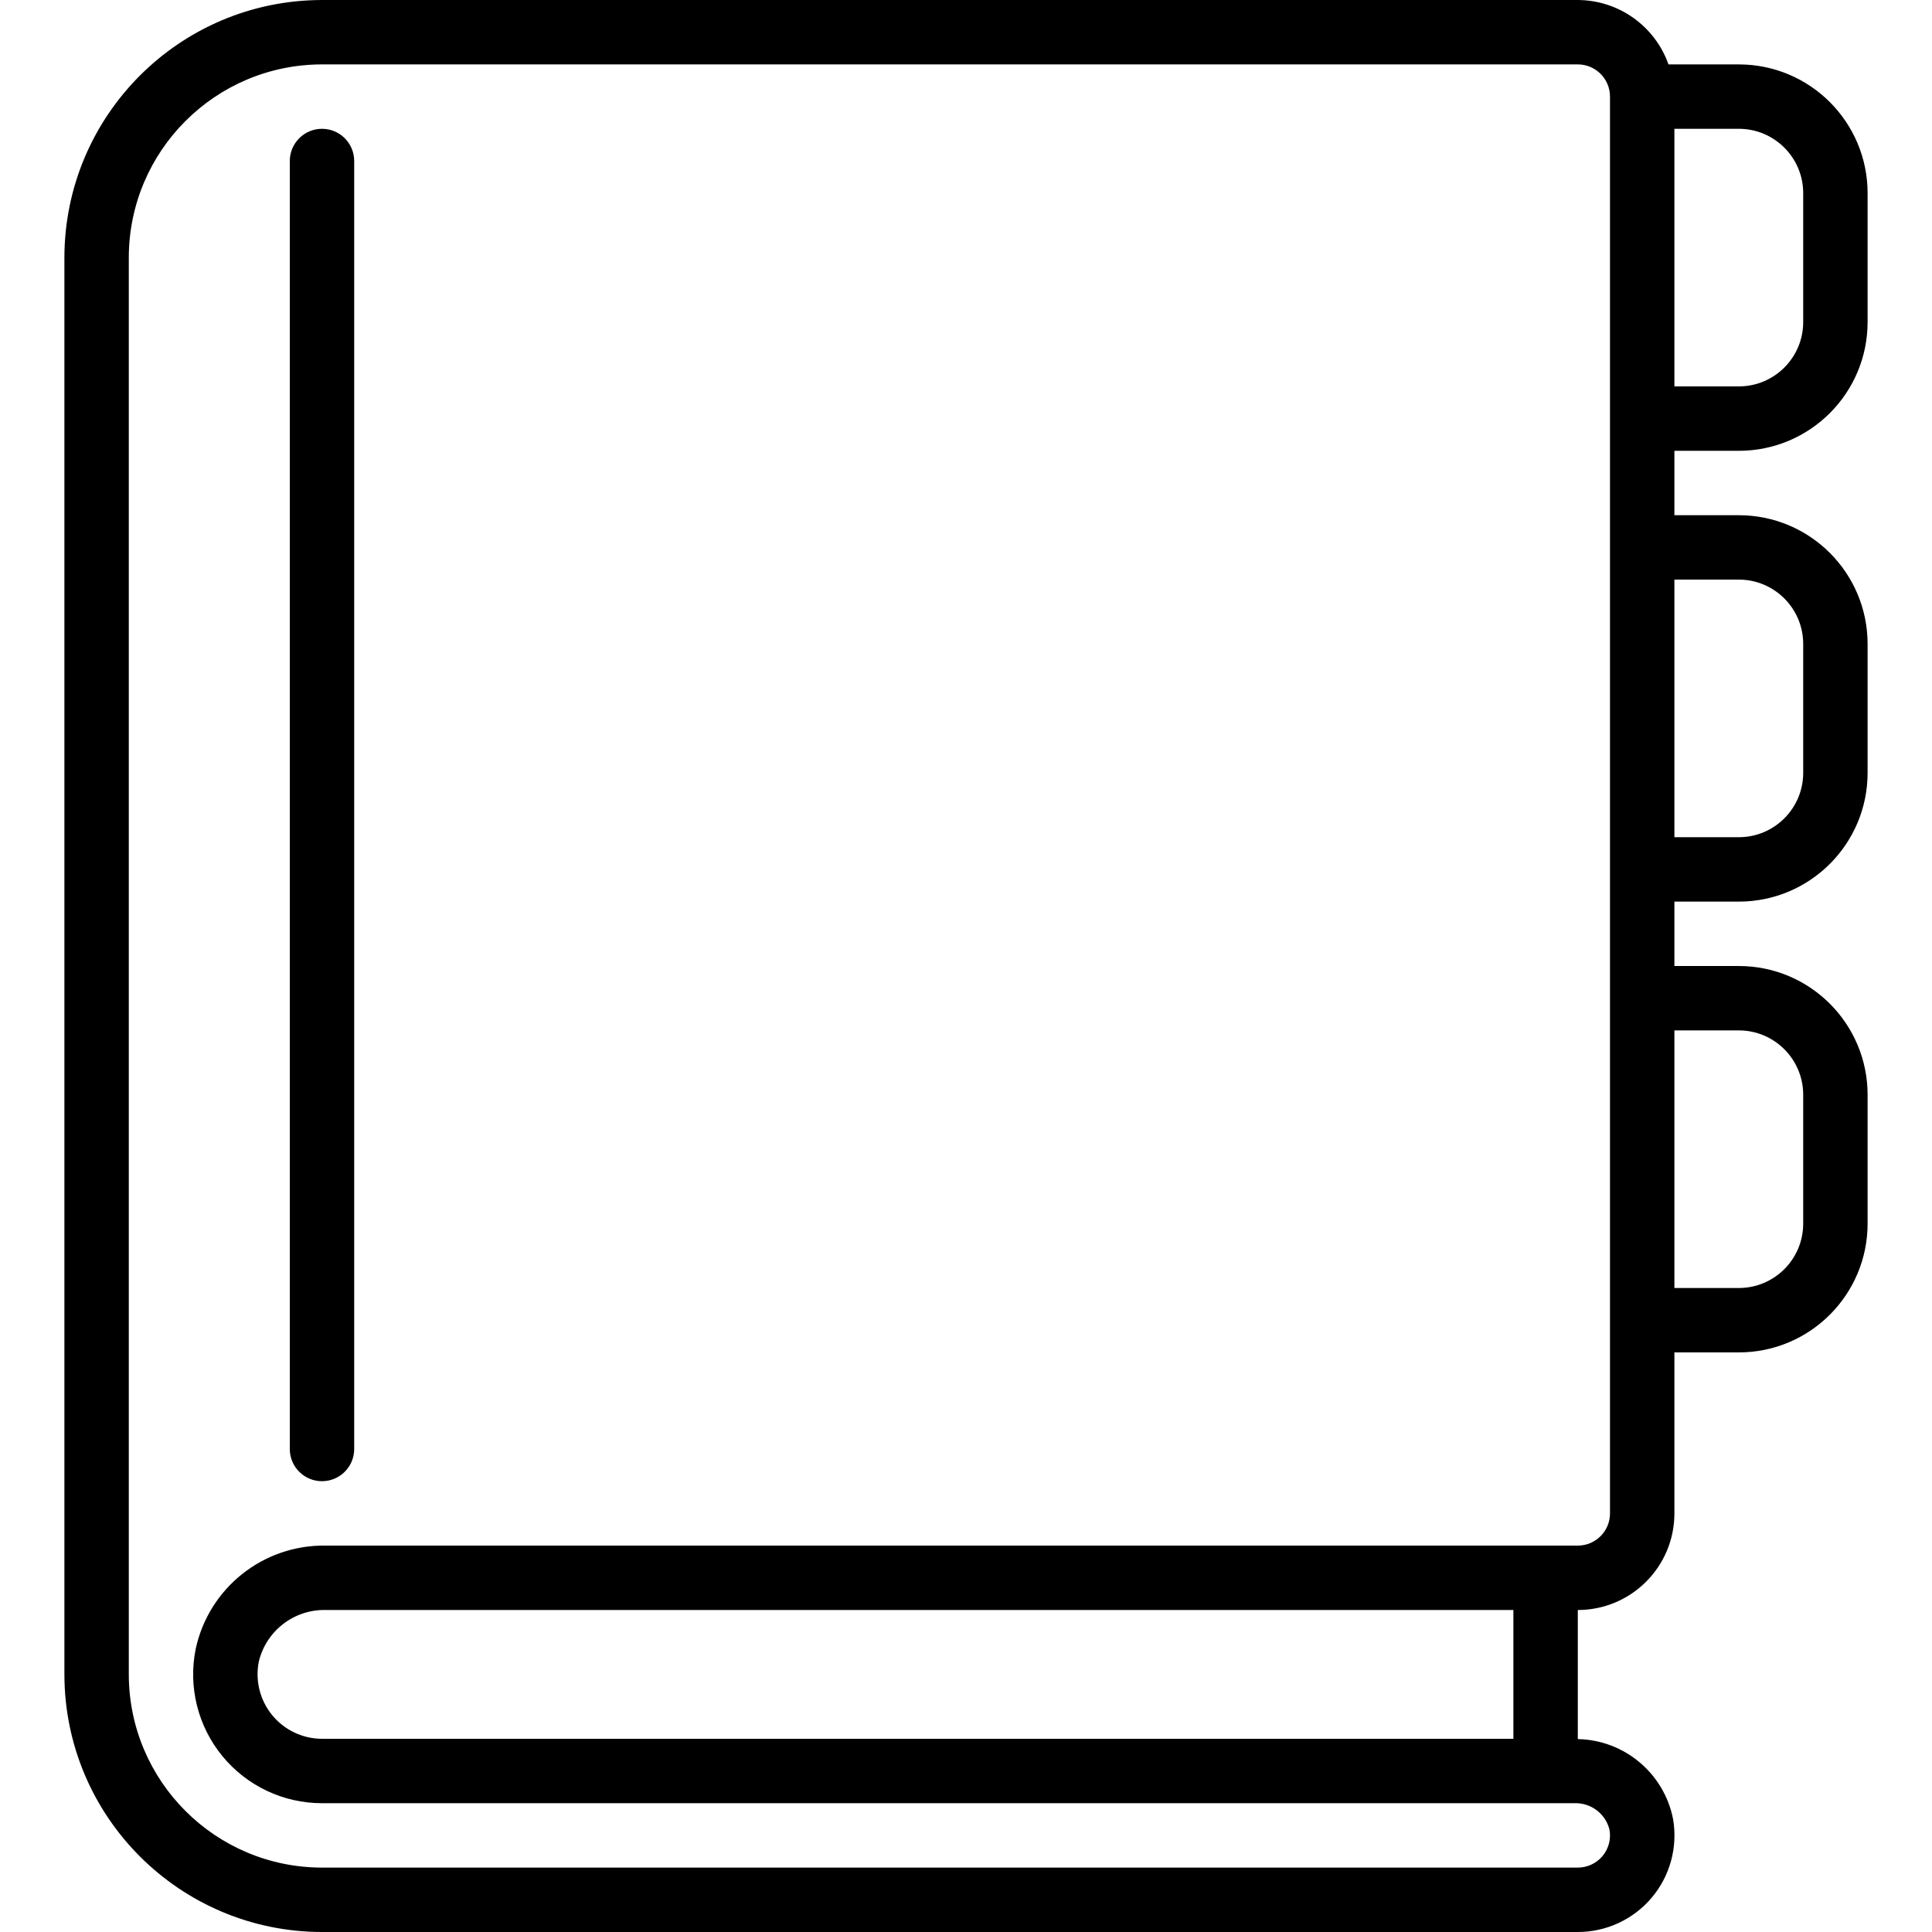
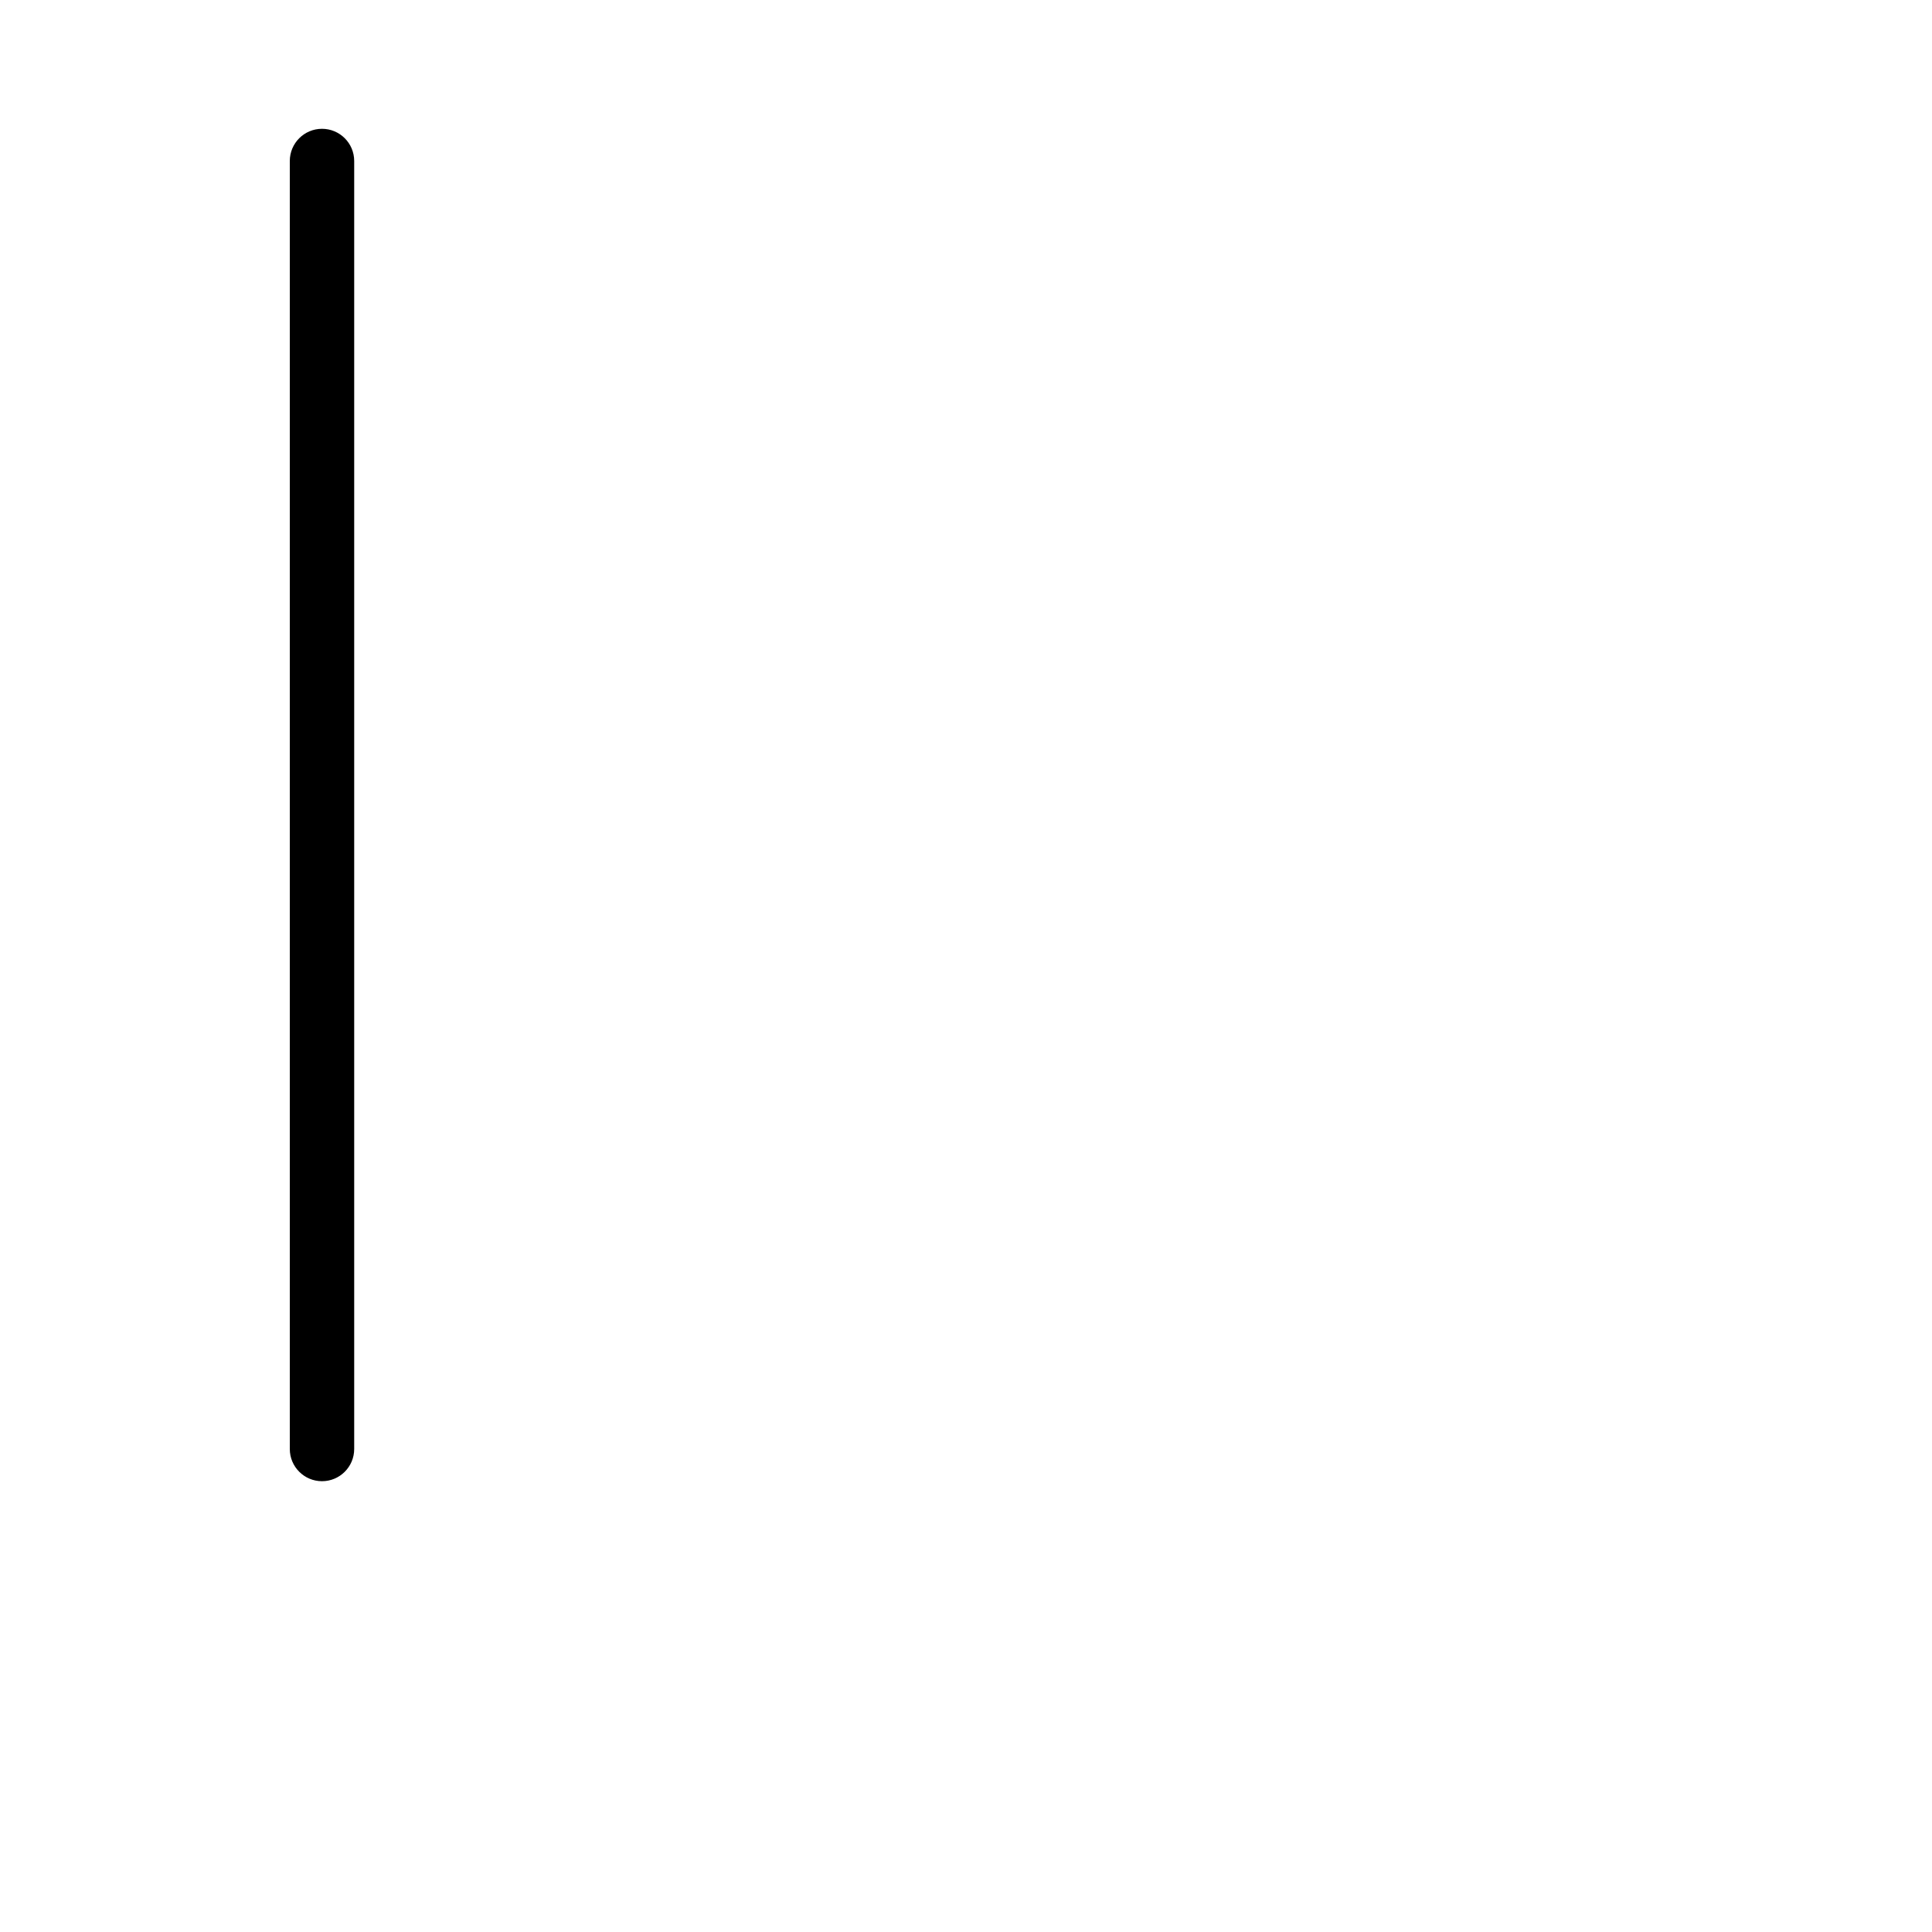
<svg xmlns="http://www.w3.org/2000/svg" id="Capa_1" enable-background="new 0 0 512 512" height="512" viewBox="0 0 512 512" width="512">
  <g>
    <g id="Page-1_6_">
      <g id="_x30_07---Planner">
-         <path id="Shape_21_" d="m85.333 512h332.8c7.538.005 14.696-3.313 19.564-9.069s6.951-13.365 5.695-20.798c-2.355-12.154-12.881-21.012-25.259-21.257v-34.21c14.138 0 25.6-11.462 25.6-25.6v-42.666h17.067c18.851 0 34.133-15.282 34.133-34.133v-34.133c0-18.851-15.282-34.133-34.133-34.133h-17.067v-17.067h17.067c18.851 0 34.133-15.282 34.133-34.133v-34.133c0-18.851-15.282-34.133-34.133-34.133h-17.067v-17.067h17.067c18.851 0 34.133-15.282 34.133-34.133v-34.135c0-18.851-15.282-34.133-34.133-34.133h-18.637c-3.603-10.192-13.22-17.022-24.03-17.067h-332.8c-37.685.042-68.224 30.582-68.266 68.267v375.467c.042 37.684 30.581 68.224 68.266 68.266zm315.734-51.2h-315.734c-5.135-.01-9.993-2.326-13.235-6.309-3.241-3.982-4.523-9.21-3.491-14.24 1.997-8.124 9.368-13.771 17.732-13.585h314.726v34.134zm59.733-187.733c9.426 0 17.067 7.641 17.067 17.067v34.133c0 9.426-7.641 17.067-17.067 17.067h-17.067v-68.267zm0-119.467c9.426 0 17.067 7.641 17.067 17.067v34.133c0 9.426-7.641 17.067-17.067 17.067h-17.067v-68.267zm17.067-102.4v34.133c0 9.426-7.641 17.067-17.067 17.067h-17.067v-68.267h17.067c9.426 0 17.067 7.641 17.067 17.067zm-443.734 17.067c.028-28.265 22.935-51.172 51.2-51.2h332.8c4.713 0 8.533 3.821 8.533 8.533v375.467c0 4.713-3.82 8.533-8.533 8.533h-331.793c-16.561-.268-31.002 11.207-34.483 27.401-2.019 10.034.572 20.445 7.058 28.363s16.183 12.507 26.419 12.503h331.886c4.383-.162 8.276 2.779 9.318 7.04.442 2.486-.24 5.04-1.862 6.975s-4.018 3.052-6.543 3.051h-332.8c-28.265-.028-51.172-22.935-51.2-51.2v-375.466z" />
        <path id="Shape_20_" d="m85.333 392.533c4.713 0 8.533-3.82 8.533-8.533v-341.333c0-4.713-3.821-8.533-8.533-8.533s-8.533 3.82-8.533 8.533v341.333c0 4.713 3.821 8.533 8.533 8.533z" />
      </g>
    </g>
  </g>
</svg>